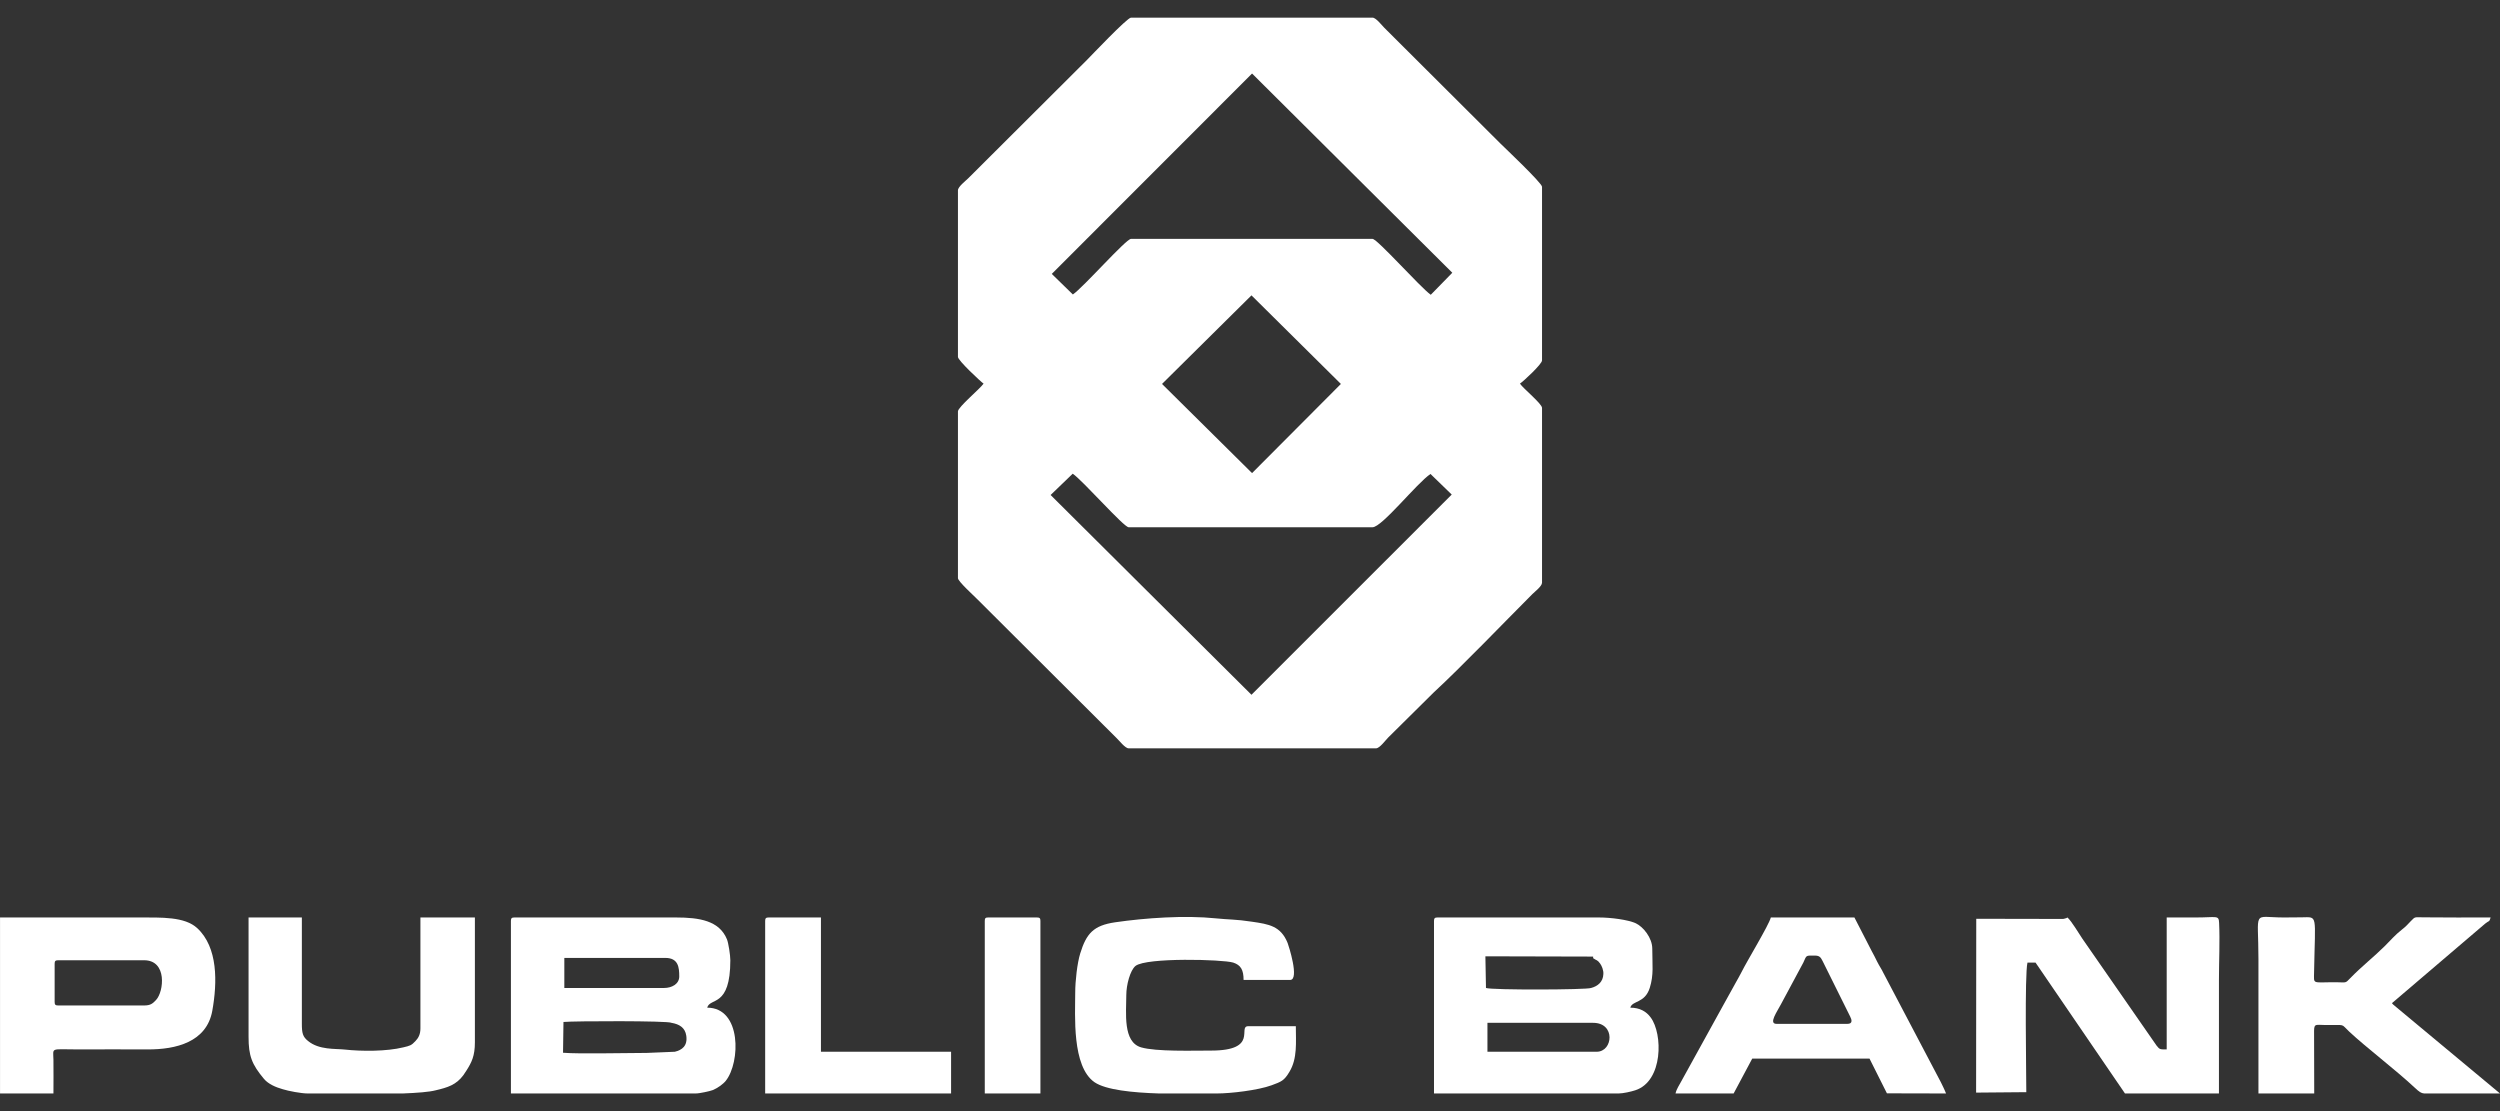
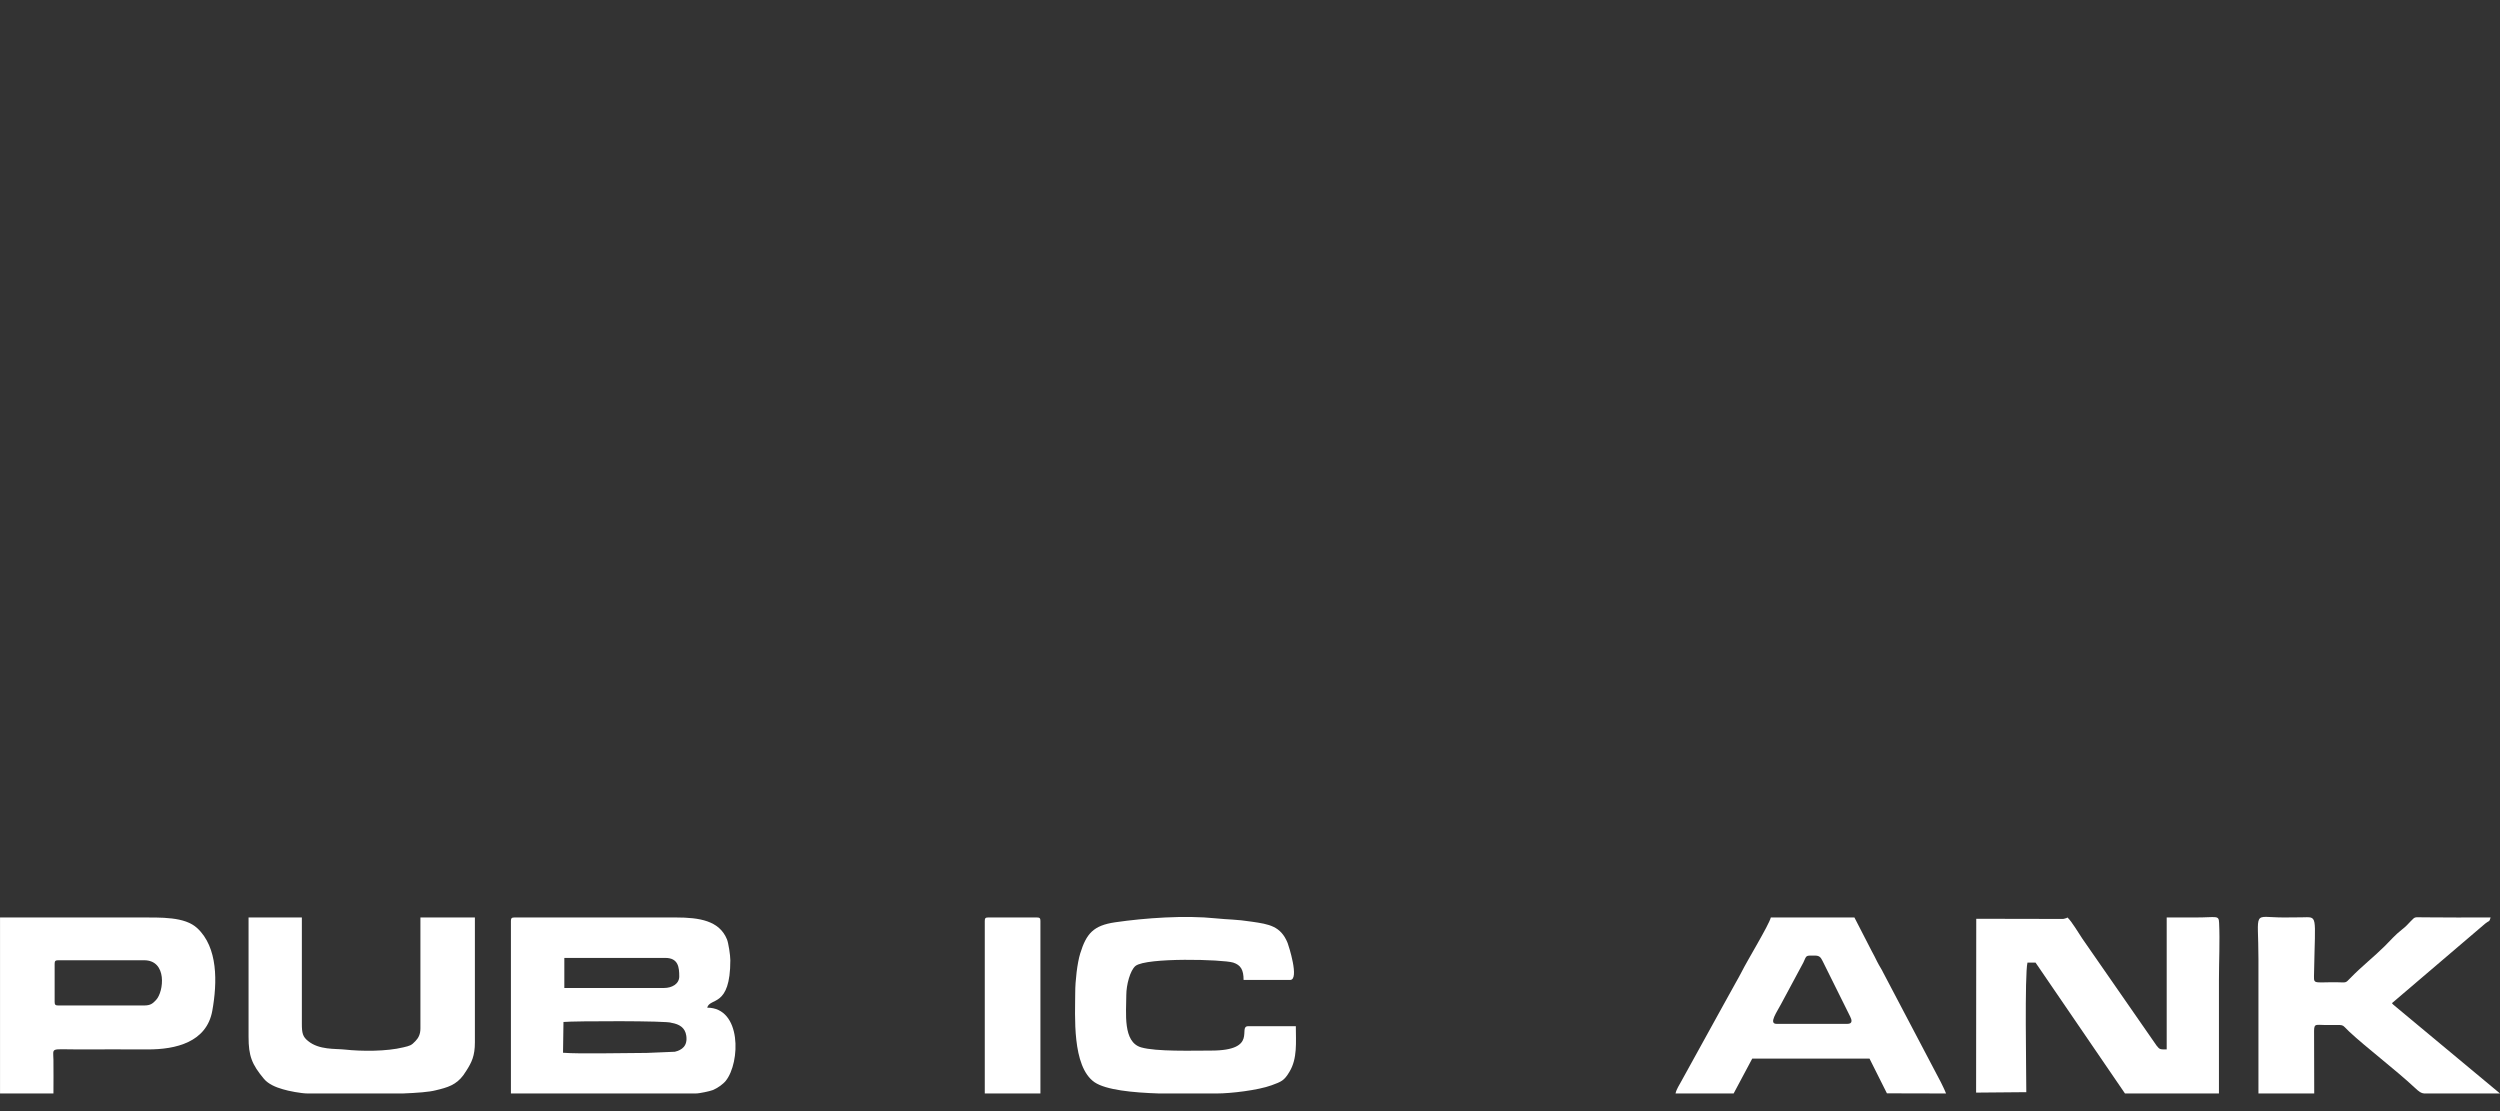
<svg xmlns="http://www.w3.org/2000/svg" width="90" height="40" viewBox="0 0 90 40" fill="none">
  <rect x="0" y="0" width="90" height="40" fill="#333333" stroke="none" />
-   <path fill-rule="evenodd" clip-rule="evenodd" d="M37.822 17.82L38.618 17.053C38.982 17.3 40.457 18.981 40.631 18.981H49.411C49.753 18.981 51.008 17.389 51.498 17.063L52.262 17.804L45.053 25.012L37.822 17.82ZM41.833 13.822L45.053 10.633L48.272 13.822L45.074 17.032L41.833 13.822ZM38.623 10.601L37.864 9.861L45.074 2.647L52.283 9.819L51.508 10.612C51.139 10.354 49.585 8.6 49.411 8.6H40.715C40.536 8.6 38.992 10.354 38.623 10.601ZM34.486 6.85V12.85C34.486 12.976 35.314 13.748 35.409 13.811C35.277 14.001 34.486 14.657 34.486 14.81V20.814C34.486 20.93 35.092 21.476 35.208 21.597L40.204 26.578C40.294 26.662 40.505 26.94 40.631 26.94H49.537C49.669 26.94 49.874 26.651 49.98 26.546L51.614 24.928C52.647 23.972 54.096 22.459 55.166 21.387C55.255 21.298 55.513 21.103 55.513 20.977V14.684C55.513 14.536 54.834 13.985 54.718 13.811C54.844 13.727 55.513 13.107 55.513 12.976V6.724C55.513 6.588 54.133 5.285 54.017 5.169L49.838 1.003C49.748 0.914 49.537 0.635 49.411 0.635H40.715C40.578 0.635 39.256 2.033 39.14 2.148L34.855 6.42C34.766 6.509 34.486 6.724 34.486 6.85Z" fill="white" />
  <path fill-rule="evenodd" clip-rule="evenodd" d="M24.295 37.863L23.283 37.905C22.524 37.905 20.838 37.947 20.269 37.899L20.285 36.791C20.659 36.754 24.068 36.744 24.174 36.822C24.458 36.87 24.664 36.996 24.706 37.285C24.759 37.653 24.553 37.8 24.295 37.863ZM23.91 35.567H20.316V34.485H23.952C24.421 34.485 24.453 34.826 24.453 35.152C24.453 35.425 24.184 35.567 23.91 35.567ZM18.393 33.15V39.365H25.038C25.201 39.365 25.554 39.281 25.67 39.239C25.823 39.176 26.034 39.029 26.129 38.908C26.656 38.246 26.703 36.276 25.459 36.276C25.56 35.898 26.292 36.287 26.292 34.569C26.292 34.385 26.224 33.949 26.171 33.817C25.897 33.145 25.186 33.029 24.332 33.029H18.519C18.424 33.029 18.393 33.056 18.393 33.15Z" fill="white" />
-   <path fill-rule="evenodd" clip-rule="evenodd" d="M57.479 37.863H53.548V36.822H57.353C58.169 36.822 58.069 37.863 57.479 37.863ZM57.279 35.567C57.121 35.635 53.706 35.646 53.495 35.567L53.474 34.427L57.353 34.437V34.495C57.479 34.584 57.505 34.548 57.605 34.689C57.663 34.768 57.732 34.931 57.721 35.068C57.711 35.346 57.521 35.504 57.279 35.567ZM51.624 33.15V39.365H58.27C58.433 39.365 58.728 39.297 58.87 39.25C59.877 38.924 59.866 37.216 59.424 36.628C59.271 36.418 59.039 36.276 58.691 36.276C58.76 36.013 59.213 36.129 59.392 35.562C59.54 35.089 59.482 34.731 59.482 34.154C59.482 33.76 59.155 33.365 58.891 33.239C58.607 33.108 57.98 33.029 57.563 33.029H51.751C51.656 33.029 51.624 33.056 51.624 33.15Z" fill="white" />
  <path fill-rule="evenodd" clip-rule="evenodd" d="M72.947 39.318C72.947 38.566 72.884 35.089 72.989 34.653H73.279L76.499 39.365H79.882C79.882 37.999 79.882 36.638 79.882 35.278C79.882 34.621 79.919 33.875 79.888 33.229C79.877 32.935 79.809 33.029 79.05 33.029C78.702 33.029 78.349 33.029 78.001 33.029V37.778C77.764 37.778 77.753 37.789 77.637 37.642L74.971 33.801C74.829 33.591 74.576 33.16 74.428 33.029C74.391 33.05 74.397 33.055 74.323 33.071C74.249 33.087 74.317 33.076 74.244 33.082L71.145 33.076L71.14 39.334L72.947 39.318Z" fill="white" />
  <path fill-rule="evenodd" clip-rule="evenodd" d="M5.187 36.197H2.093C1.993 36.197 1.967 36.166 1.967 36.071V34.695C1.967 34.6 1.993 34.569 2.093 34.569H5.187C6.03 34.569 5.898 35.703 5.619 35.998C5.497 36.129 5.418 36.197 5.187 36.197ZM0.001 39.365H1.924C1.924 38.961 1.93 38.556 1.924 38.152C1.914 37.694 1.803 37.779 2.805 37.779C3.637 37.779 4.475 37.773 5.313 37.779C6.335 37.784 7.437 37.516 7.642 36.392C7.827 35.362 7.848 34.106 7.1 33.413C6.652 32.998 5.824 33.029 4.976 33.029C3.316 33.029 1.661 33.029 0.001 33.029V39.365Z" fill="white" />
  <path fill-rule="evenodd" clip-rule="evenodd" d="M90 39.365L86.168 36.176C86.111 36.118 86.153 36.166 86.111 36.113L89.467 33.25C89.599 33.139 89.62 33.203 89.662 33.029C88.856 33.029 88.045 33.034 87.238 33.024C86.927 33.024 86.954 32.987 86.79 33.16C86.68 33.276 86.601 33.365 86.469 33.465C86.227 33.654 86.063 33.849 85.852 34.059C85.462 34.448 85.03 34.779 84.598 35.225C84.435 35.398 84.461 35.367 84.15 35.362C83.217 35.351 83.302 35.467 83.307 34.989C83.344 32.871 83.454 33.019 82.854 33.024C82.643 33.029 82.432 33.029 82.221 33.029C81.062 33.029 81.304 32.709 81.304 34.526C81.304 36.139 81.304 37.752 81.304 39.365H83.312L83.307 37.232C83.302 36.828 83.317 36.896 83.728 36.901C84.472 36.912 84.245 36.833 84.577 37.143C85.178 37.705 86.242 38.514 86.917 39.144C87.096 39.312 87.159 39.355 87.27 39.365H90Z" fill="white" />
  <path fill-rule="evenodd" clip-rule="evenodd" d="M38.708 35.735C38.708 36.544 38.582 38.393 39.404 38.961C39.815 39.239 40.769 39.334 41.723 39.365H43.809C44.305 39.365 45.285 39.25 45.775 39.071C46.128 38.94 46.228 38.908 46.418 38.588C46.713 38.104 46.65 37.521 46.65 36.943H44.937C44.537 36.943 45.333 37.821 43.599 37.821C42.94 37.821 41.623 37.863 41.08 37.705C40.416 37.511 40.547 36.465 40.547 35.819C40.547 35.462 40.684 34.931 40.879 34.773C41.275 34.464 44.015 34.537 44.395 34.653C44.669 34.742 44.769 34.915 44.769 35.278H46.444C46.792 35.278 46.386 34.027 46.355 33.949C46.107 33.334 45.68 33.271 45.074 33.182C44.495 33.092 44.215 33.108 43.773 33.061C42.661 32.945 41.227 33.045 40.142 33.203C39.362 33.318 39.109 33.607 38.887 34.327C38.782 34.668 38.708 35.304 38.708 35.735Z" fill="white" />
  <path fill-rule="evenodd" clip-rule="evenodd" d="M8.948 37.322C8.948 38.015 9.064 38.315 9.507 38.845C9.66 39.024 9.918 39.139 10.181 39.213C10.382 39.276 10.845 39.365 11.077 39.365H14.503C15.019 39.344 15.451 39.313 15.688 39.25C16.11 39.15 16.421 39.06 16.684 38.703C16.727 38.645 16.737 38.614 16.785 38.551C16.98 38.246 17.096 38.015 17.096 37.526V33.029H15.135V37.027C15.135 37.237 15.061 37.369 14.956 37.479C14.808 37.637 14.761 37.647 14.518 37.705C13.918 37.852 13.032 37.852 12.411 37.784C12.079 37.747 11.488 37.805 11.088 37.474C10.898 37.322 10.867 37.19 10.867 36.859V33.029H8.948V37.322Z" fill="white" />
  <path fill-rule="evenodd" clip-rule="evenodd" d="M66.506 36.859H63.955C63.655 36.859 63.982 36.413 64.119 36.145L64.92 34.653C65.046 34.379 64.993 34.401 65.336 34.401C65.505 34.401 65.547 34.469 65.61 34.59L66.606 36.596C66.669 36.717 66.701 36.859 66.506 36.859ZM60.319 39.365H62.411L63.081 38.109H67.302L67.929 39.36L70.058 39.365C70.026 39.292 70.005 39.234 69.968 39.16C69.937 39.097 69.905 39.034 69.874 38.966L67.802 35.026C67.729 34.873 67.66 34.784 67.581 34.626C67.507 34.479 67.455 34.369 67.381 34.238L66.759 33.029H63.75C63.681 33.302 62.896 34.59 62.701 34.984C62.627 35.136 62.564 35.23 62.48 35.388C62.327 35.672 62.179 35.924 62.032 36.197L60.519 38.94C60.456 39.066 60.356 39.197 60.319 39.365Z" fill="white" />
-   <path fill-rule="evenodd" clip-rule="evenodd" d="M27.546 33.15V39.365H34.239V37.863H29.554V33.029H27.672C27.577 33.029 27.546 33.056 27.546 33.15Z" fill="white" />
  <path fill-rule="evenodd" clip-rule="evenodd" d="M35.452 33.15V39.365H37.455V33.15C37.455 33.056 37.428 33.029 37.328 33.029H35.573C35.478 33.029 35.452 33.056 35.452 33.15Z" fill="white" />
</svg>